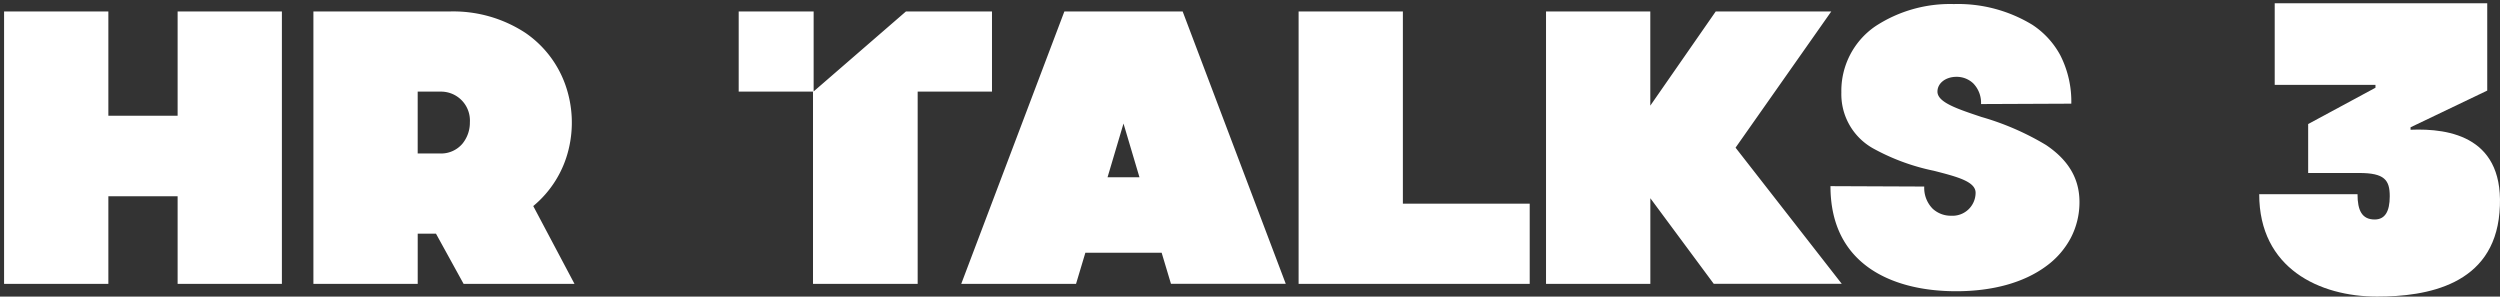
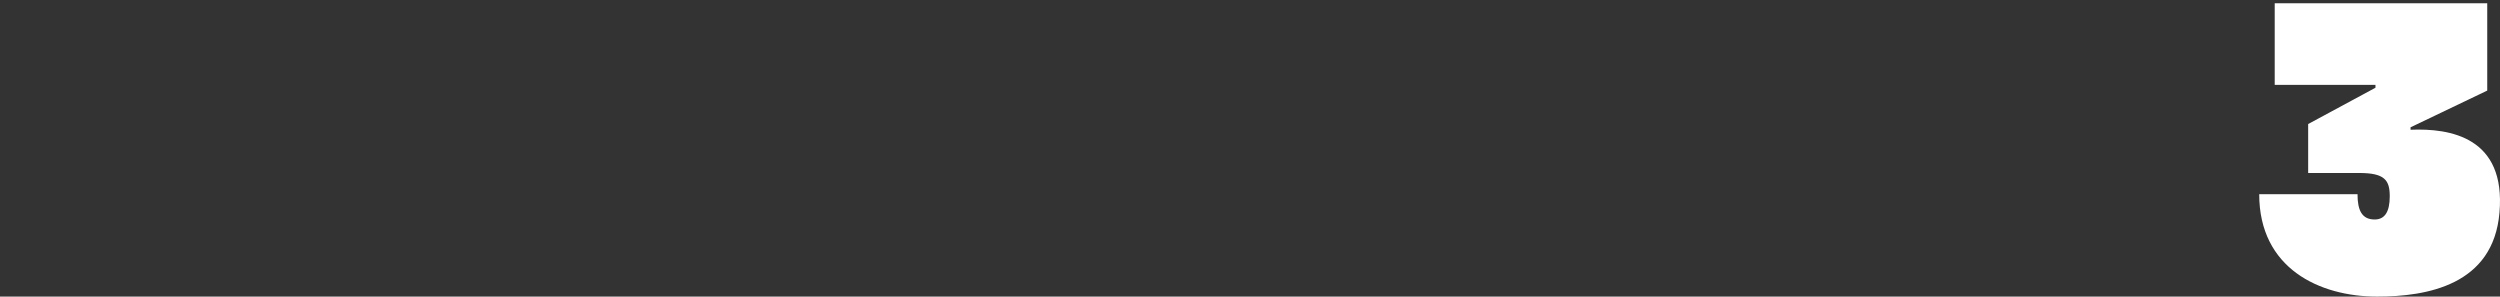
<svg xmlns="http://www.w3.org/2000/svg" width="306.431" height="36.354" viewBox="0 0 306.431 36.354">
  <rect x="0" y="0" width="306.431" height="36.354" fill="#333333" stroke="none" />
  <g id="Grupo_43967" data-name="Grupo 43967" transform="translate(-5769.583 -21343.596)">
    <path id="Trazado_16563" data-name="Trazado 16563" d="M20.05,31.5v-.3l9.4-4.5V16H3.4V26H15.75v.35L7.5,30.8v6h6.25c3.1,0,3.75.85,3.75,2.85,0,1.9-.6,2.85-1.85,2.85-1.55,0-2.1-1.1-2.1-3.1H1.5c0,9.1,7.4,12.55,14.45,12.55,6.1,0,14.25-1.4,15-10.3C31.75,32.4,24.9,31.3,20.05,31.5Z" transform="translate(6045 21328)" fill="#fff" />
-     <path id="Sustracción_52" data-name="Sustracción 52" d="M239.272,35.34c-4.364,0-8.066-1-10.707-2.88-3.117-2.224-4.7-5.588-4.7-10l11.494.048a3.624,3.624,0,0,0,1.031,2.715,3.257,3.257,0,0,0,2.259.862,2.827,2.827,0,0,0,3.005-2.813c0-1.382-2.263-1.965-5.128-2.7a26.344,26.344,0,0,1-7.474-2.761,7.609,7.609,0,0,1-3.852-6.84,9.591,9.591,0,0,1,4.155-8.1,16.66,16.66,0,0,1,9.627-2.73,17.532,17.532,0,0,1,9.634,2.545,10.3,10.3,0,0,1,3.431,3.752,12.491,12.491,0,0,1,1.338,5.912l-11.065.048a3.4,3.4,0,0,0-.966-2.546,2.944,2.944,0,0,0-2.039-.793c-1.332,0-2.336.779-2.336,1.813,0,1.309,2.382,2.1,5.4,3.11a33.019,33.019,0,0,1,7.907,3.435c2.748,1.845,4.09,4.119,4.1,6.952a9.47,9.47,0,0,1-1.061,4.43A10.174,10.174,0,0,1,250.3,32.27C247.582,34.279,243.768,35.34,239.272,35.34Zm-37.486-.905H189V1.049h12.782V12.591L209.8,1.049h14.164L212.231,17.742,225.25,34.432l-15.69,0-7.773-10.492V34.434Zm-151.089,0H37.915V1.049H54.607a16.109,16.109,0,0,1,9.3,2.628,12.954,12.954,0,0,1,4.881,6.337,13.879,13.879,0,0,1,.4,7.974A12.95,12.95,0,0,1,64.862,24.9l5.055,9.537H56.325l-3.386-6.152H50.7v6.152Zm0-23.561v7.583h2.767a3.431,3.431,0,0,0,2.716-1.2,4.071,4.071,0,0,0,.914-2.633,3.542,3.542,0,0,0-3.631-3.75ZM34.052,34.435H21.271V23.7H12.782V34.434H0V1.049H12.782V13.831h8.489V1.049H34.052V34.434Zm97.34,0h-14.07L129.962,1.049h14.5L157.1,34.433H143.029l-1.144-3.815h-9.348l-1.144,3.815Zm5.818-19.65-1.955,6.582h3.911ZM187,34.434H158.673V1.049h12.781V24.61H187v9.823Zm-75.02,0H99.152V10.874H90.043V1.049H99.23v9.8l11.312-9.8H121.09v9.824h-9.109V34.433Z" transform="translate(5770.083 21343.953)" fill="#fff" stroke="rgba(0,0,0,0)" stroke-miterlimit="10" stroke-width="1" />
  </g>
</svg>